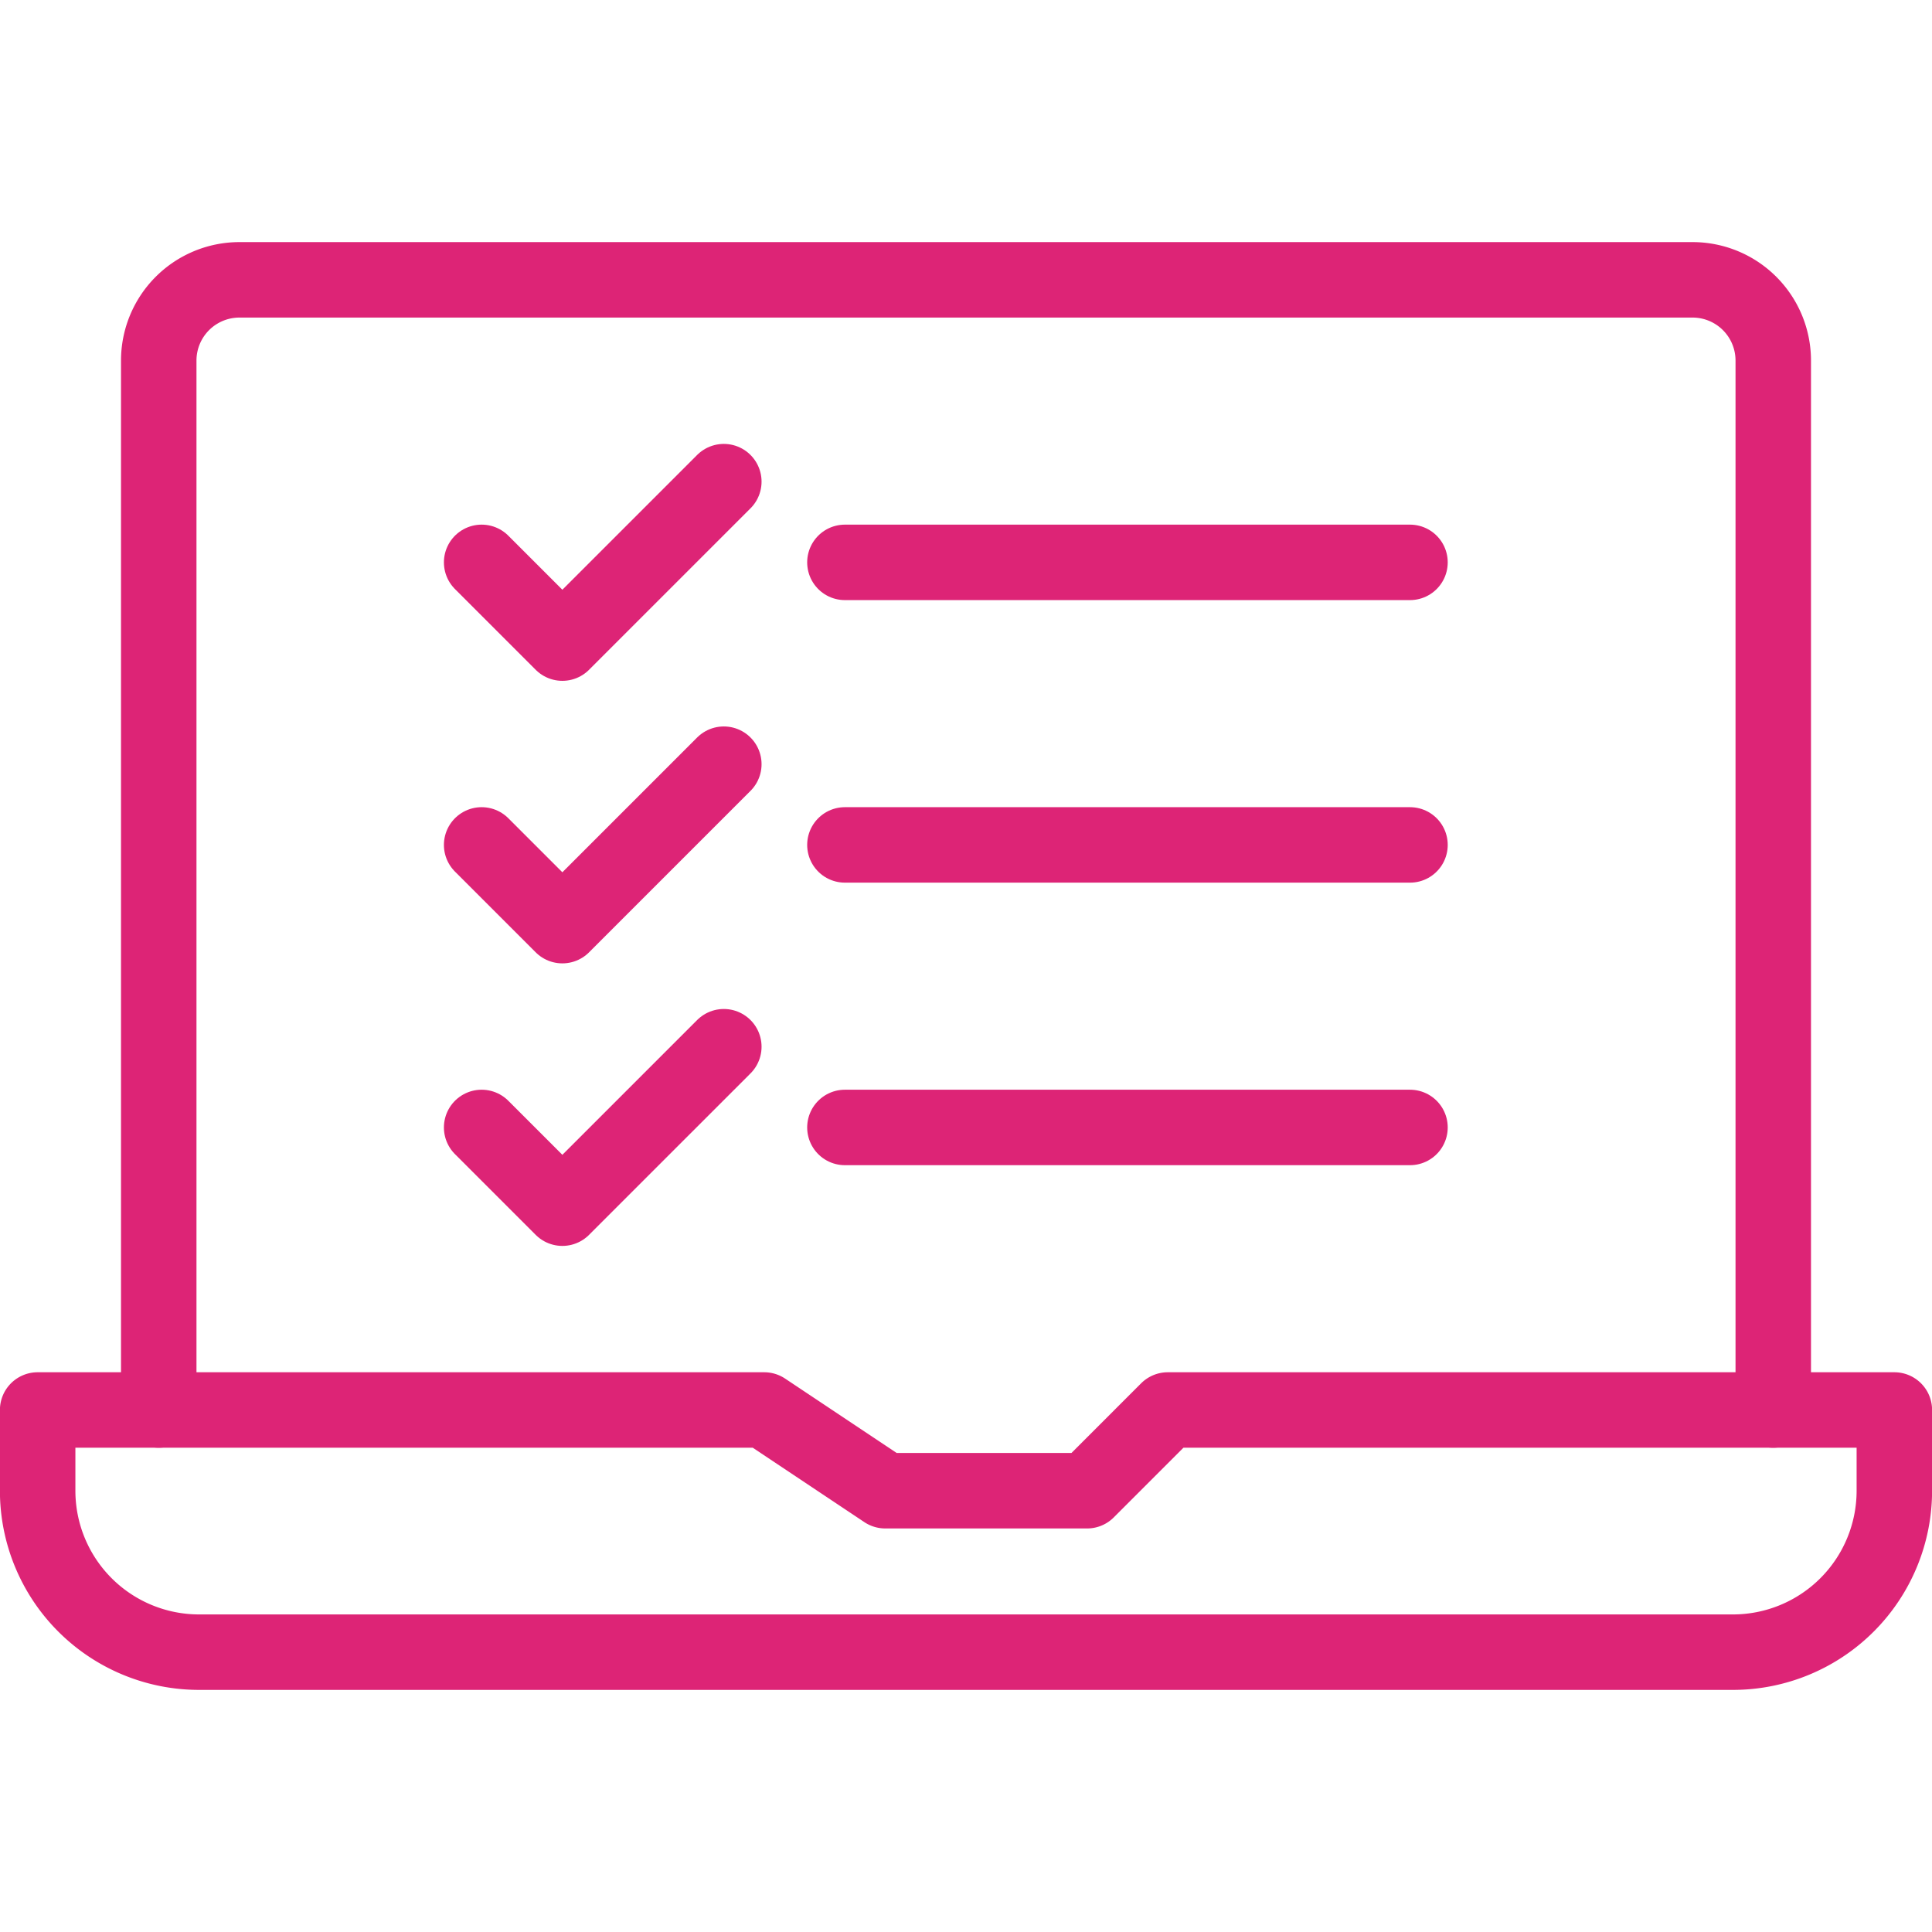
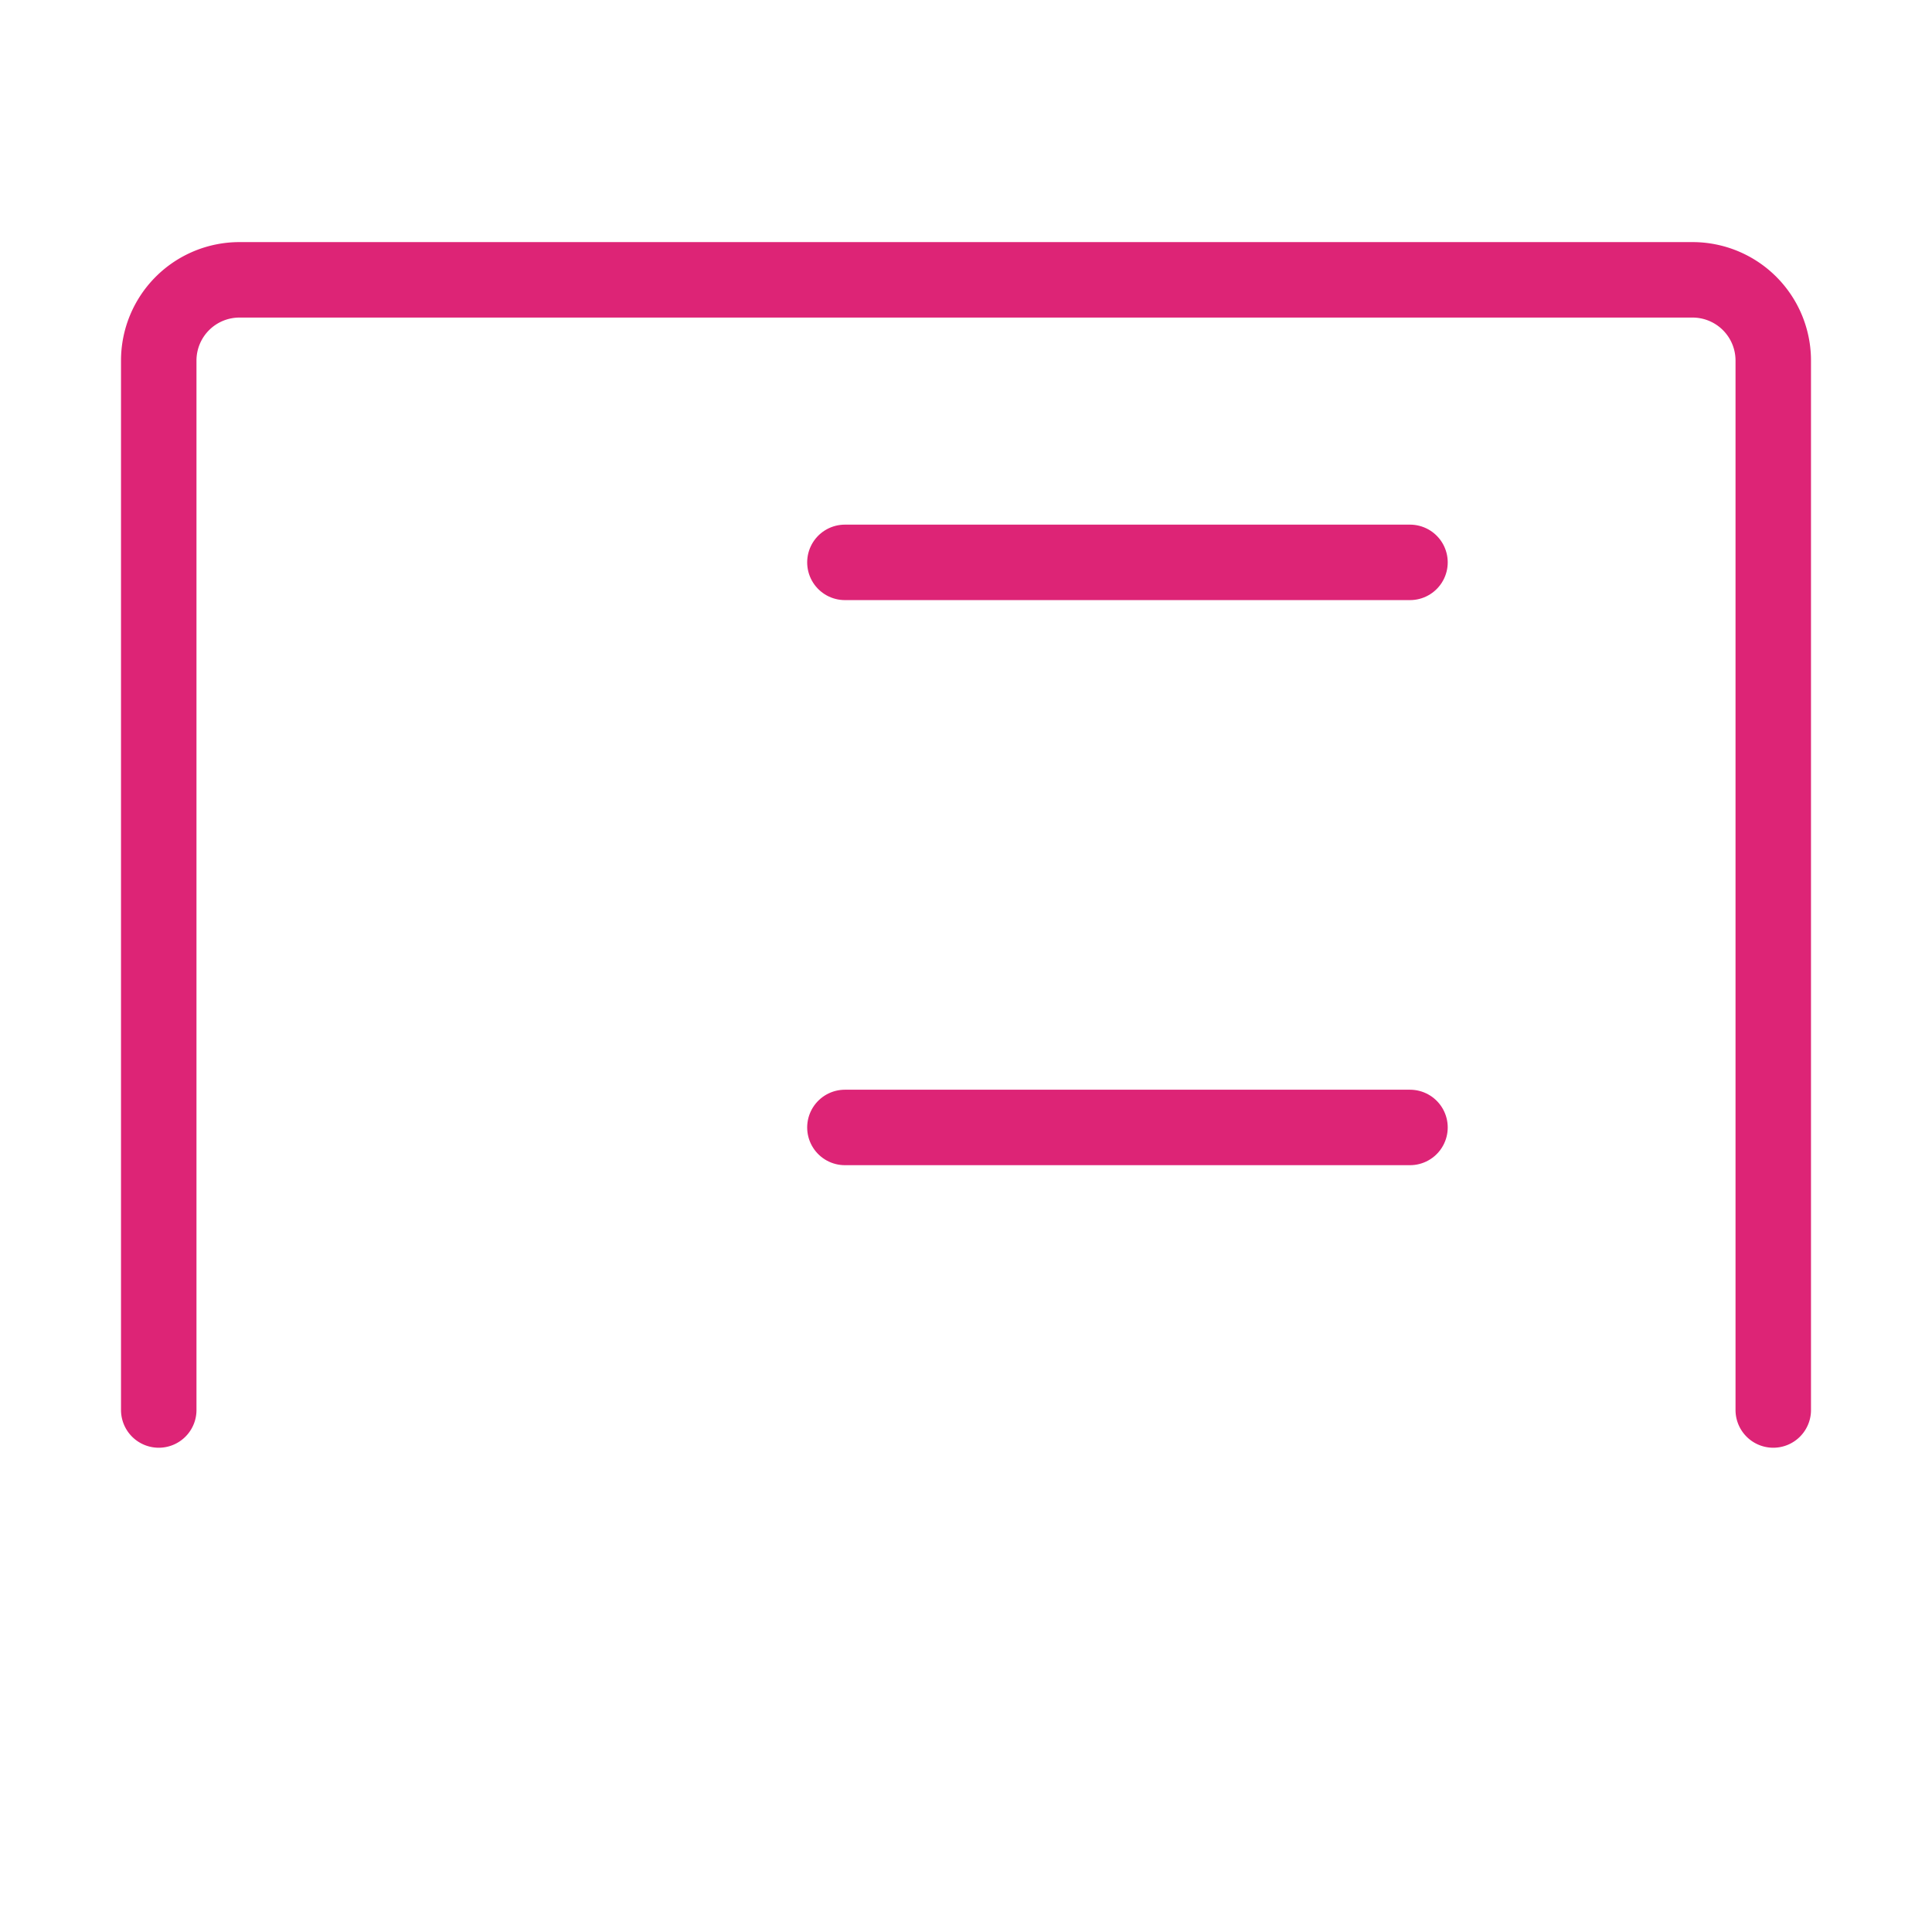
<svg xmlns="http://www.w3.org/2000/svg" id="Layer_1" data-name="Layer 1" width="512" height="512" viewBox="0 0 512 512">
  <defs>
    <style>.cls-1{fill:none;stroke:#dd2476;stroke-linecap:round;stroke-linejoin:round;stroke-width:20px;}</style>
  </defs>
  <title>435227_icons</title>
-   <path class="cls-1" d="M502.021,373.662H309.481l-21.394,21.393H234.604l-32.087-21.393H9.979v21.393A42.787,42.787,0,0,0,52.765,437.842h406.47a42.787,42.787,0,0,0,42.786-42.786Z" />
  <path class="cls-1" d="M469.932,373.662V95.551a21.393,21.393,0,0,0-21.393-21.393H63.462A21.393,21.393,0,0,0,42.069,95.551v278.111" />
-   <polyline class="cls-1" points="127.641 149.034 149.034 170.427 191.821 127.641" />
-   <polyline class="cls-1" points="127.641 223.91 149.034 245.303 191.821 202.517" />
-   <polyline class="cls-1" points="127.641 298.786 149.034 320.179 191.821 277.393" />
  <line class="cls-1" x1="223.91" y1="149.034" x2="373.662" y2="149.034" />
-   <line class="cls-1" x1="223.91" y1="223.91" x2="373.662" y2="223.91" />
  <line class="cls-1" x1="223.91" y1="298.786" x2="373.662" y2="298.786" />
</svg>